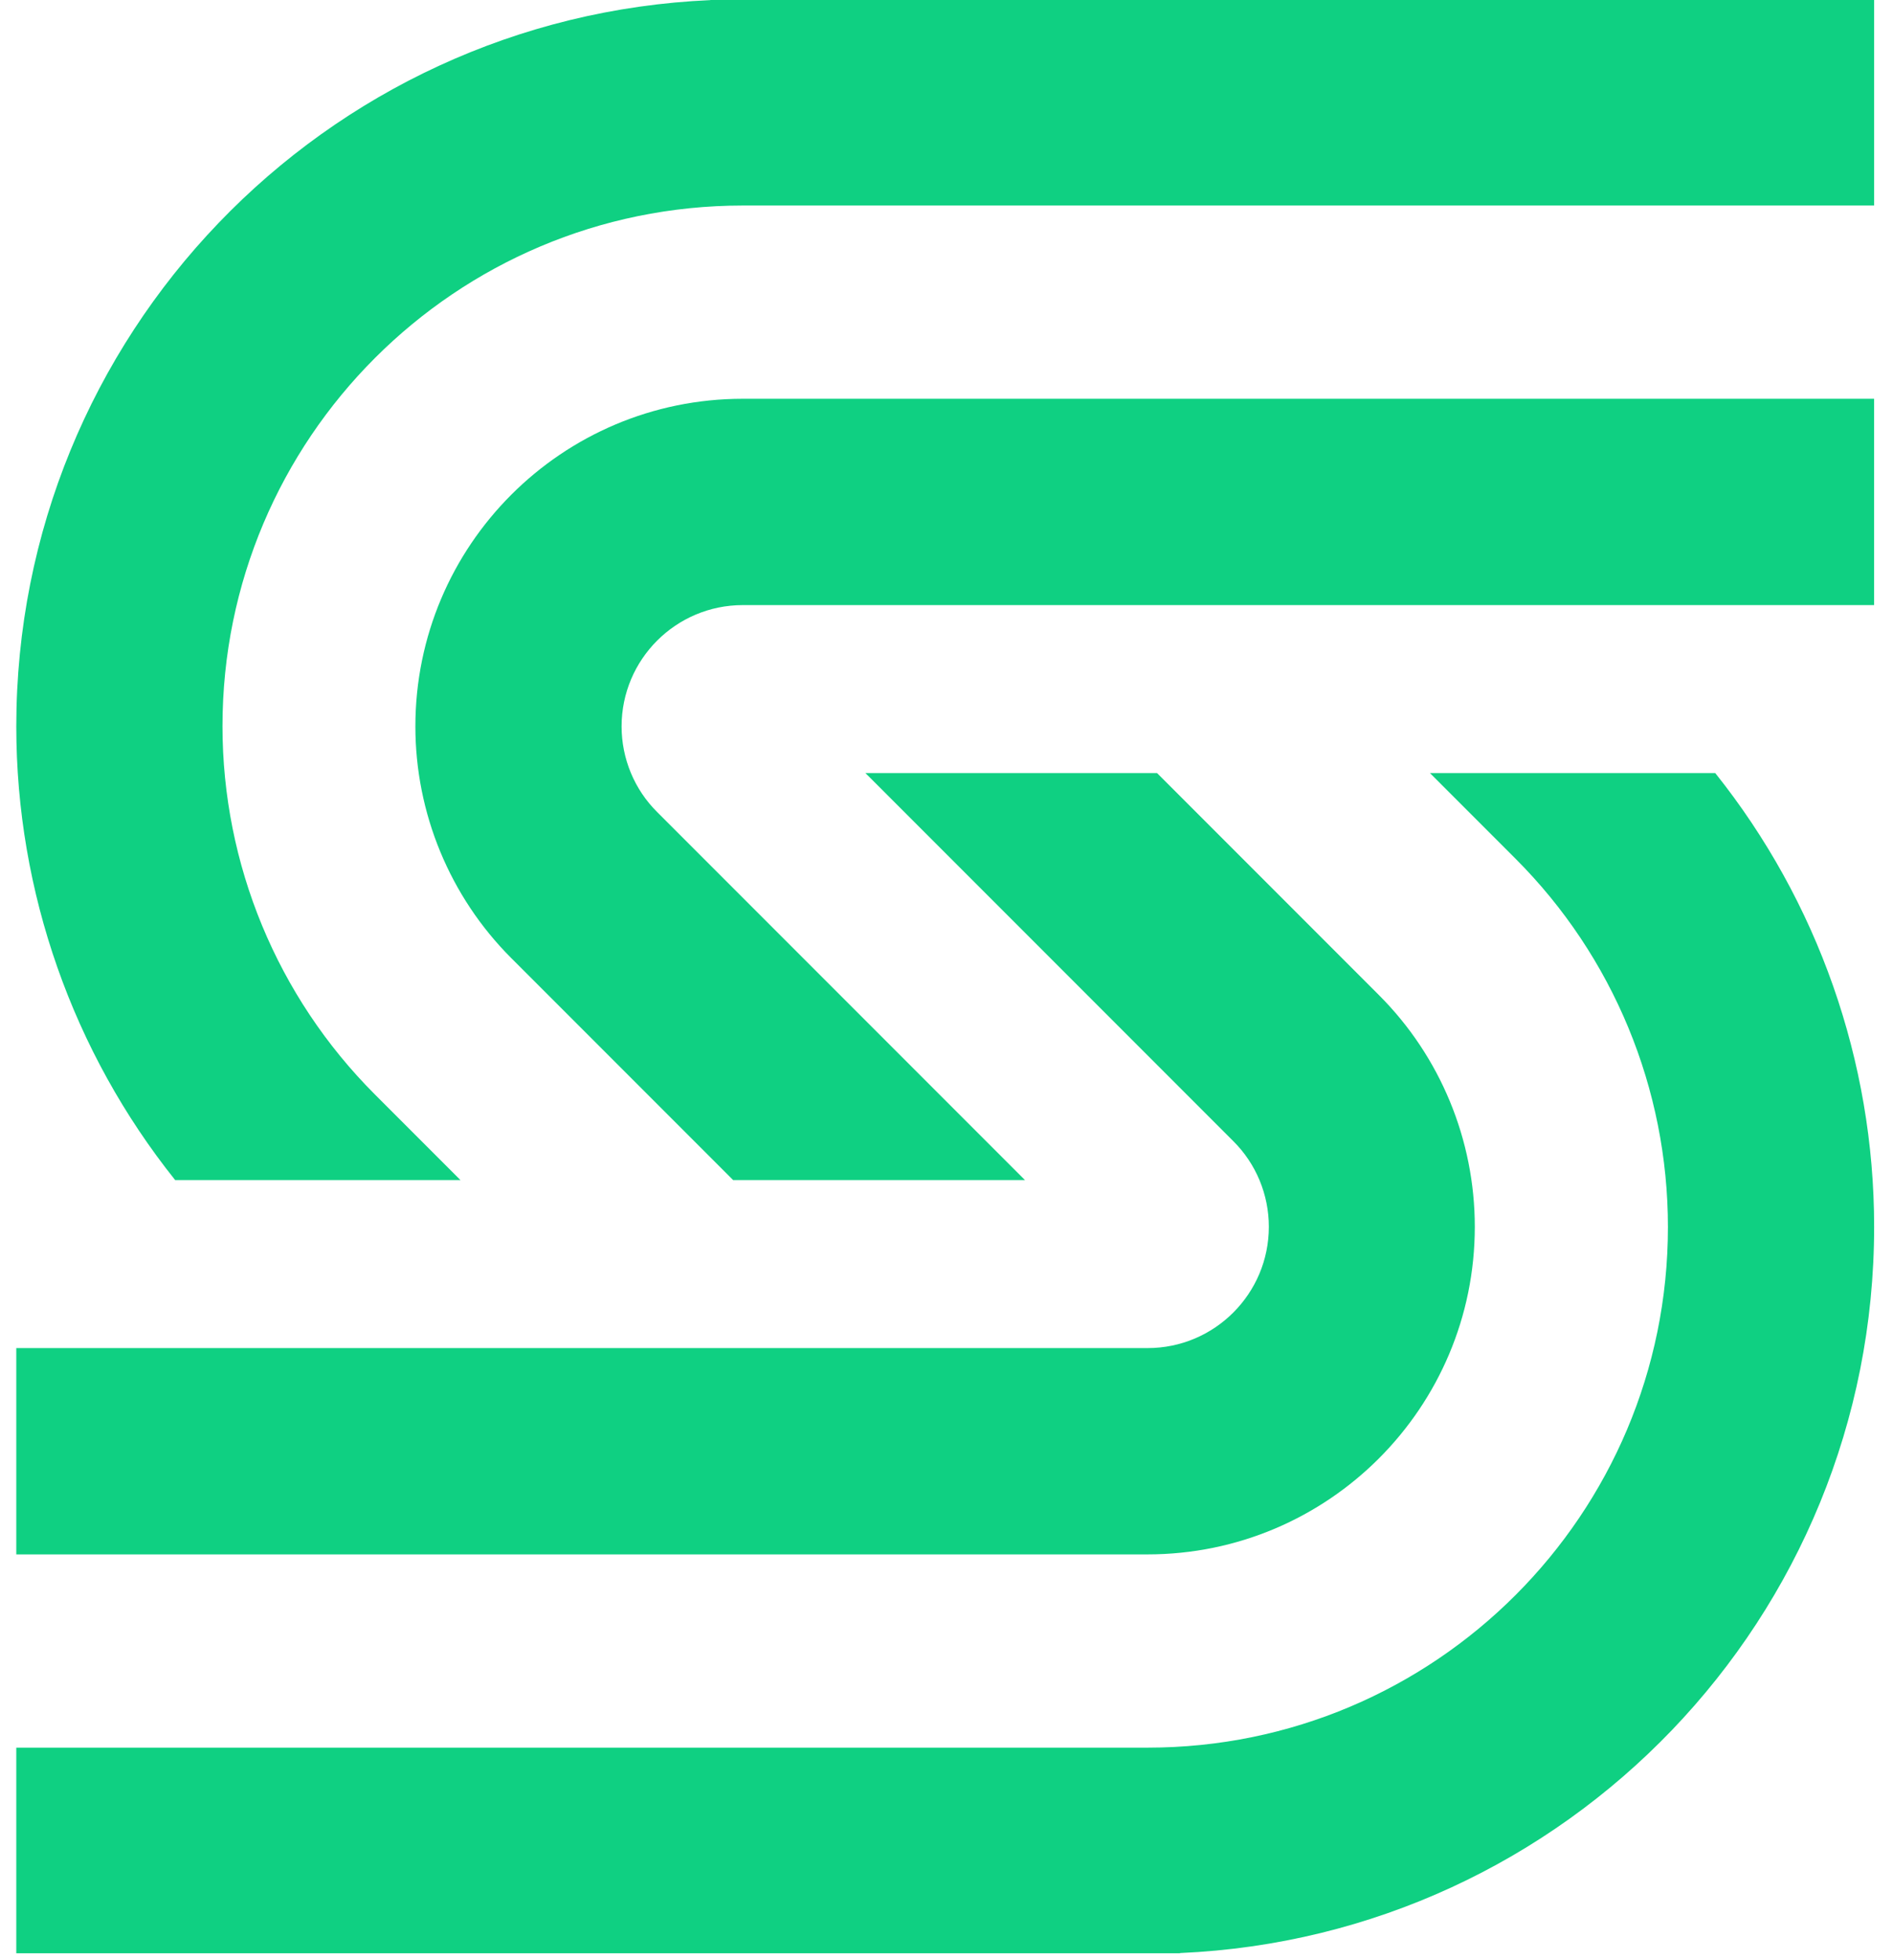
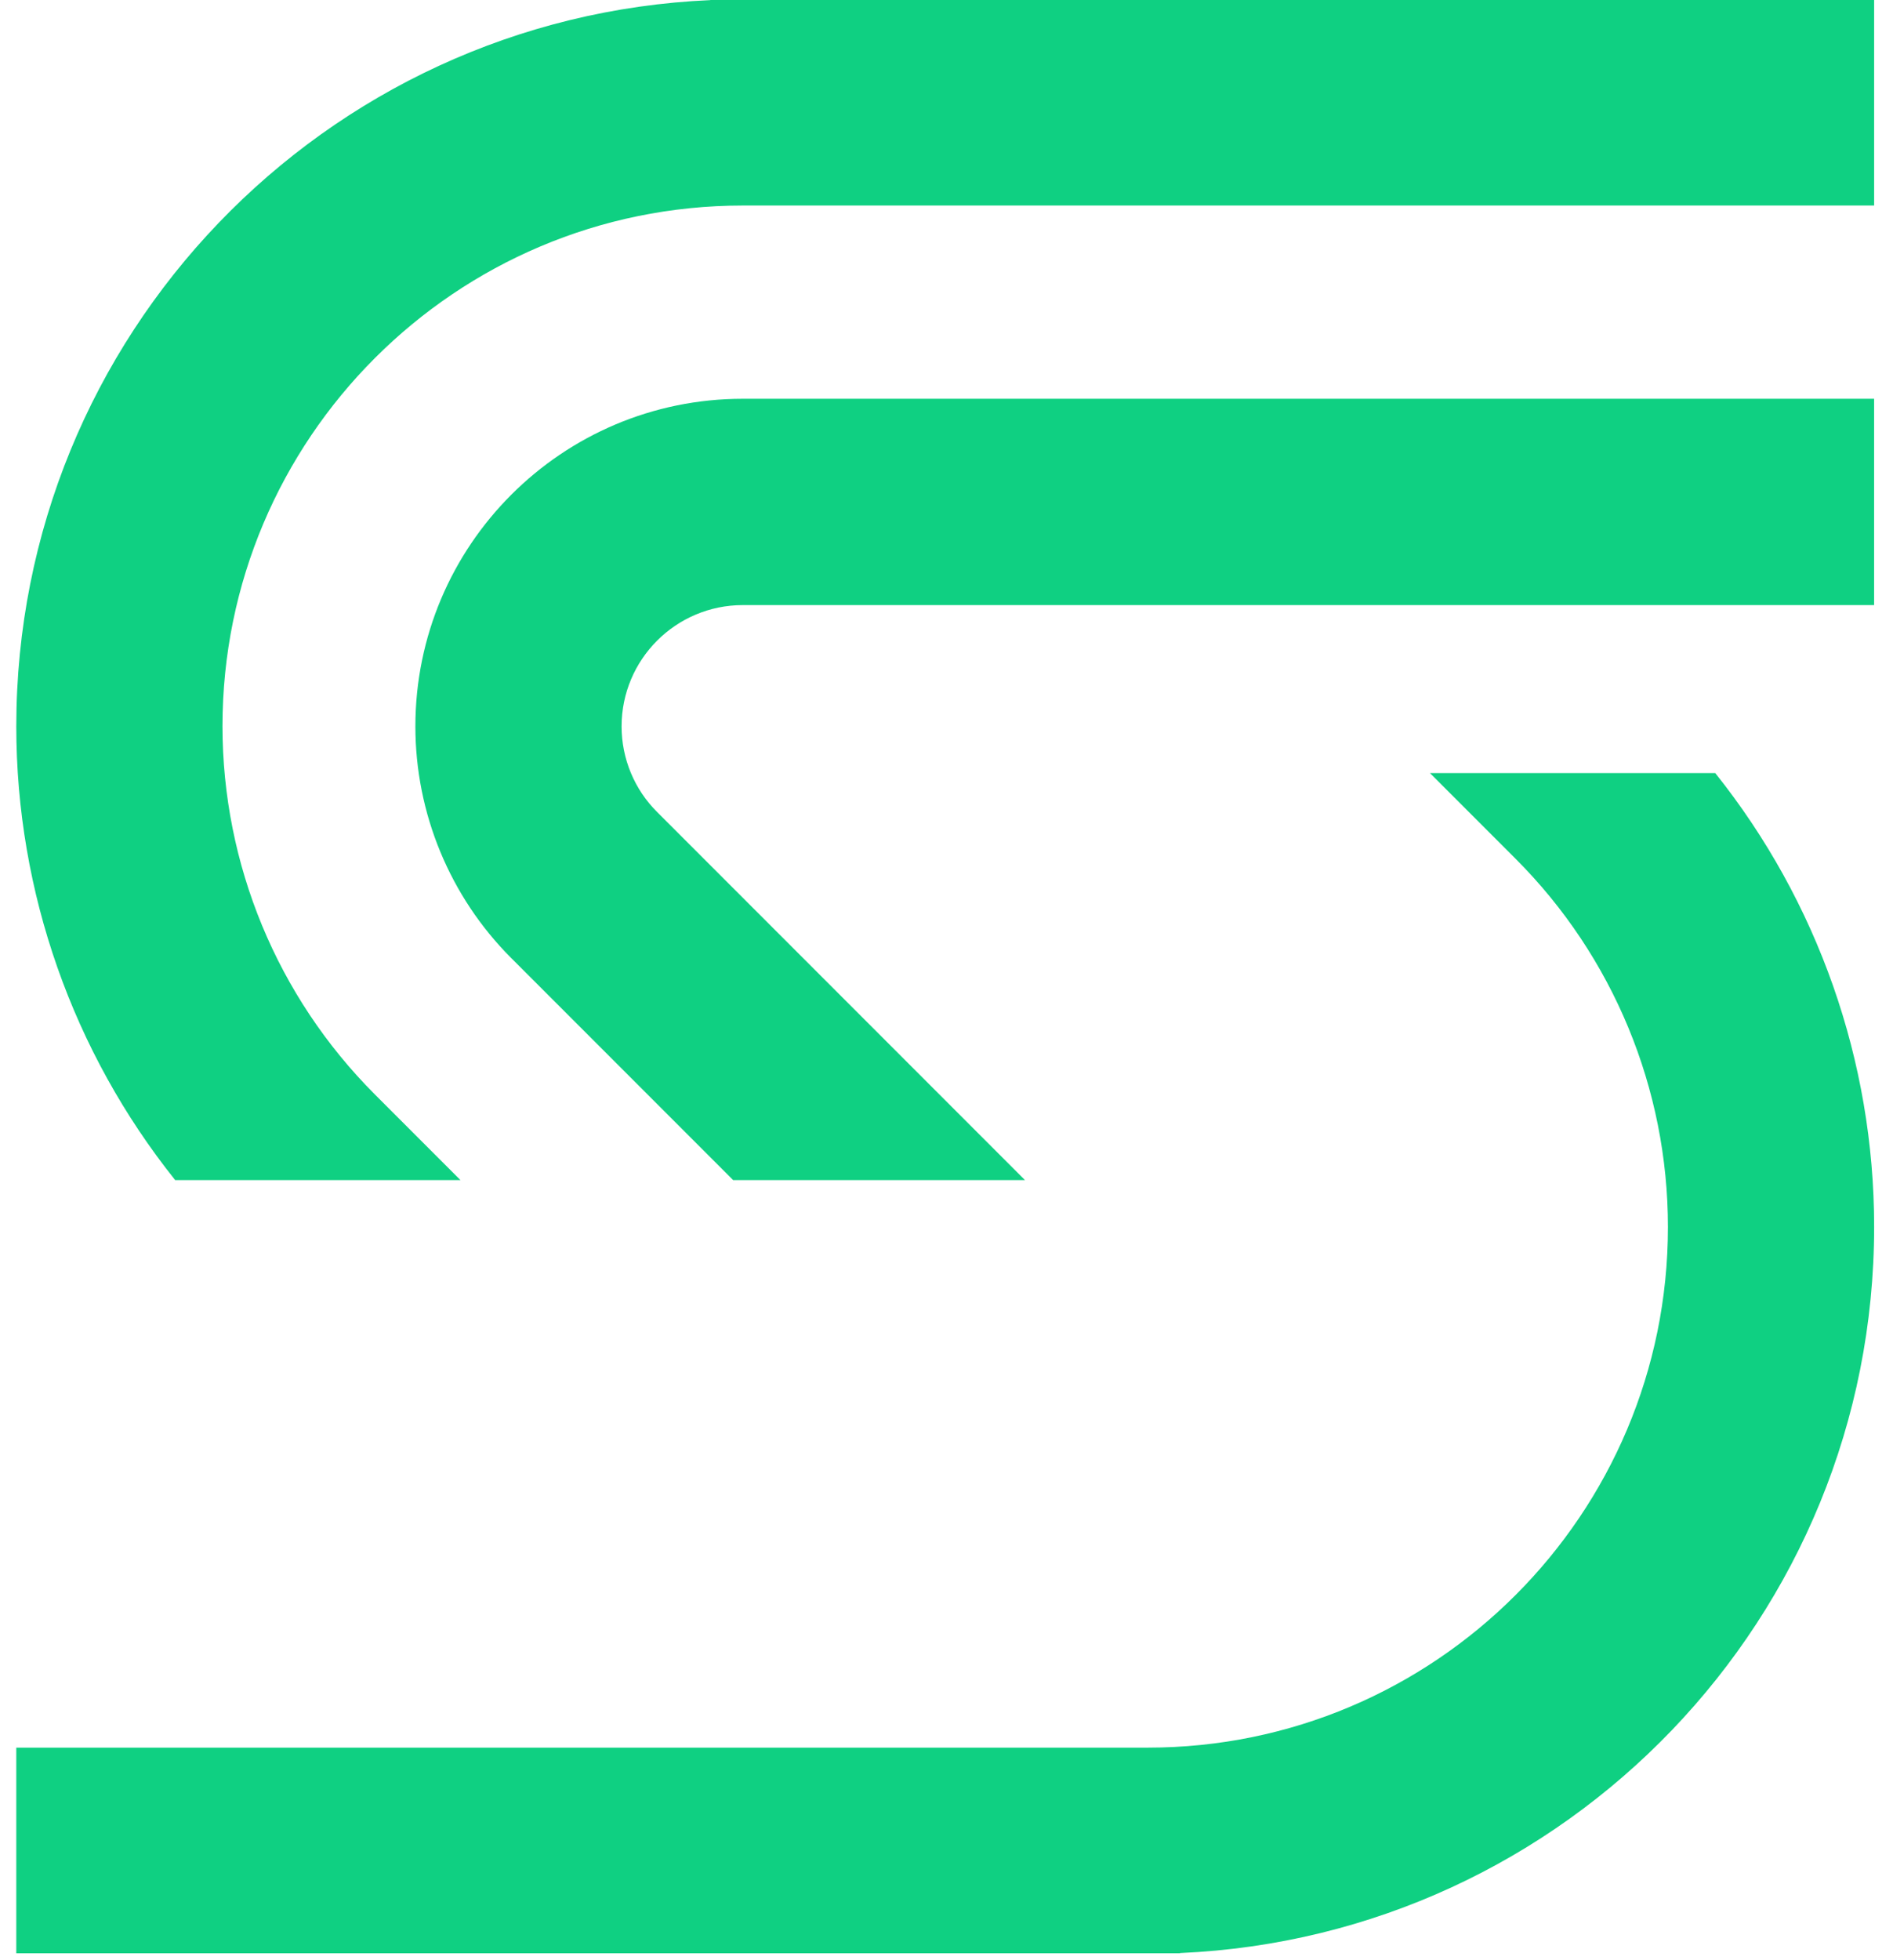
<svg xmlns="http://www.w3.org/2000/svg" width="86" height="89" viewBox="0 0 86 89" fill="none">
-   <path d="M32.274 0.005C14.726 0.773 0.74 15.24 0.74 32.982C0.74 40.507 3.31 47.766 7.958 53.581H20.919L17.029 49.691C12.596 45.258 10.108 39.248 10.108 32.972C10.108 19.918 20.694 9.332 33.748 9.332H85.143V-0.005H32.274V0.005Z" fill="#0FD082" />
+   <path d="M32.274 0.005C14.726 0.773 0.74 15.24 0.74 32.982C0.74 40.507 3.31 47.766 7.958 53.581H20.919L17.029 49.691C12.596 45.258 10.108 39.248 10.108 32.972C10.108 19.918 20.694 9.332 33.748 9.332H85.143V-0.005H32.274V0.005" fill="#0FD082" />
  <path d="M46.555 53.581H33.307L23.222 43.497C20.438 40.712 18.871 36.924 18.871 32.982C18.871 24.771 25.526 18.106 33.747 18.106H85.142V27.474H33.747C30.706 27.474 28.239 29.942 28.239 32.982C28.239 34.446 28.823 35.849 29.857 36.873L46.565 53.581H46.555Z" fill="#0FD082" />
  <path d="M53.61 88.677C71.158 87.91 85.143 73.443 85.143 55.701C85.143 48.176 82.573 40.917 77.925 35.102H64.964L68.854 38.992C73.287 43.425 75.775 49.435 75.775 55.711C75.775 68.764 65.189 79.351 52.136 79.351H0.74V88.688H53.61V88.677Z" fill="#0FD082" />
-   <path d="M39.317 35.102H52.566L62.65 45.186C65.435 47.971 67.001 51.759 67.001 55.701C67.001 63.912 60.346 70.577 52.125 70.577H0.74V61.209H52.136C55.176 61.209 57.644 58.741 57.644 55.701C57.644 54.237 57.06 52.834 56.026 51.81L39.317 35.102Z" fill="#0FD082" />
</svg>